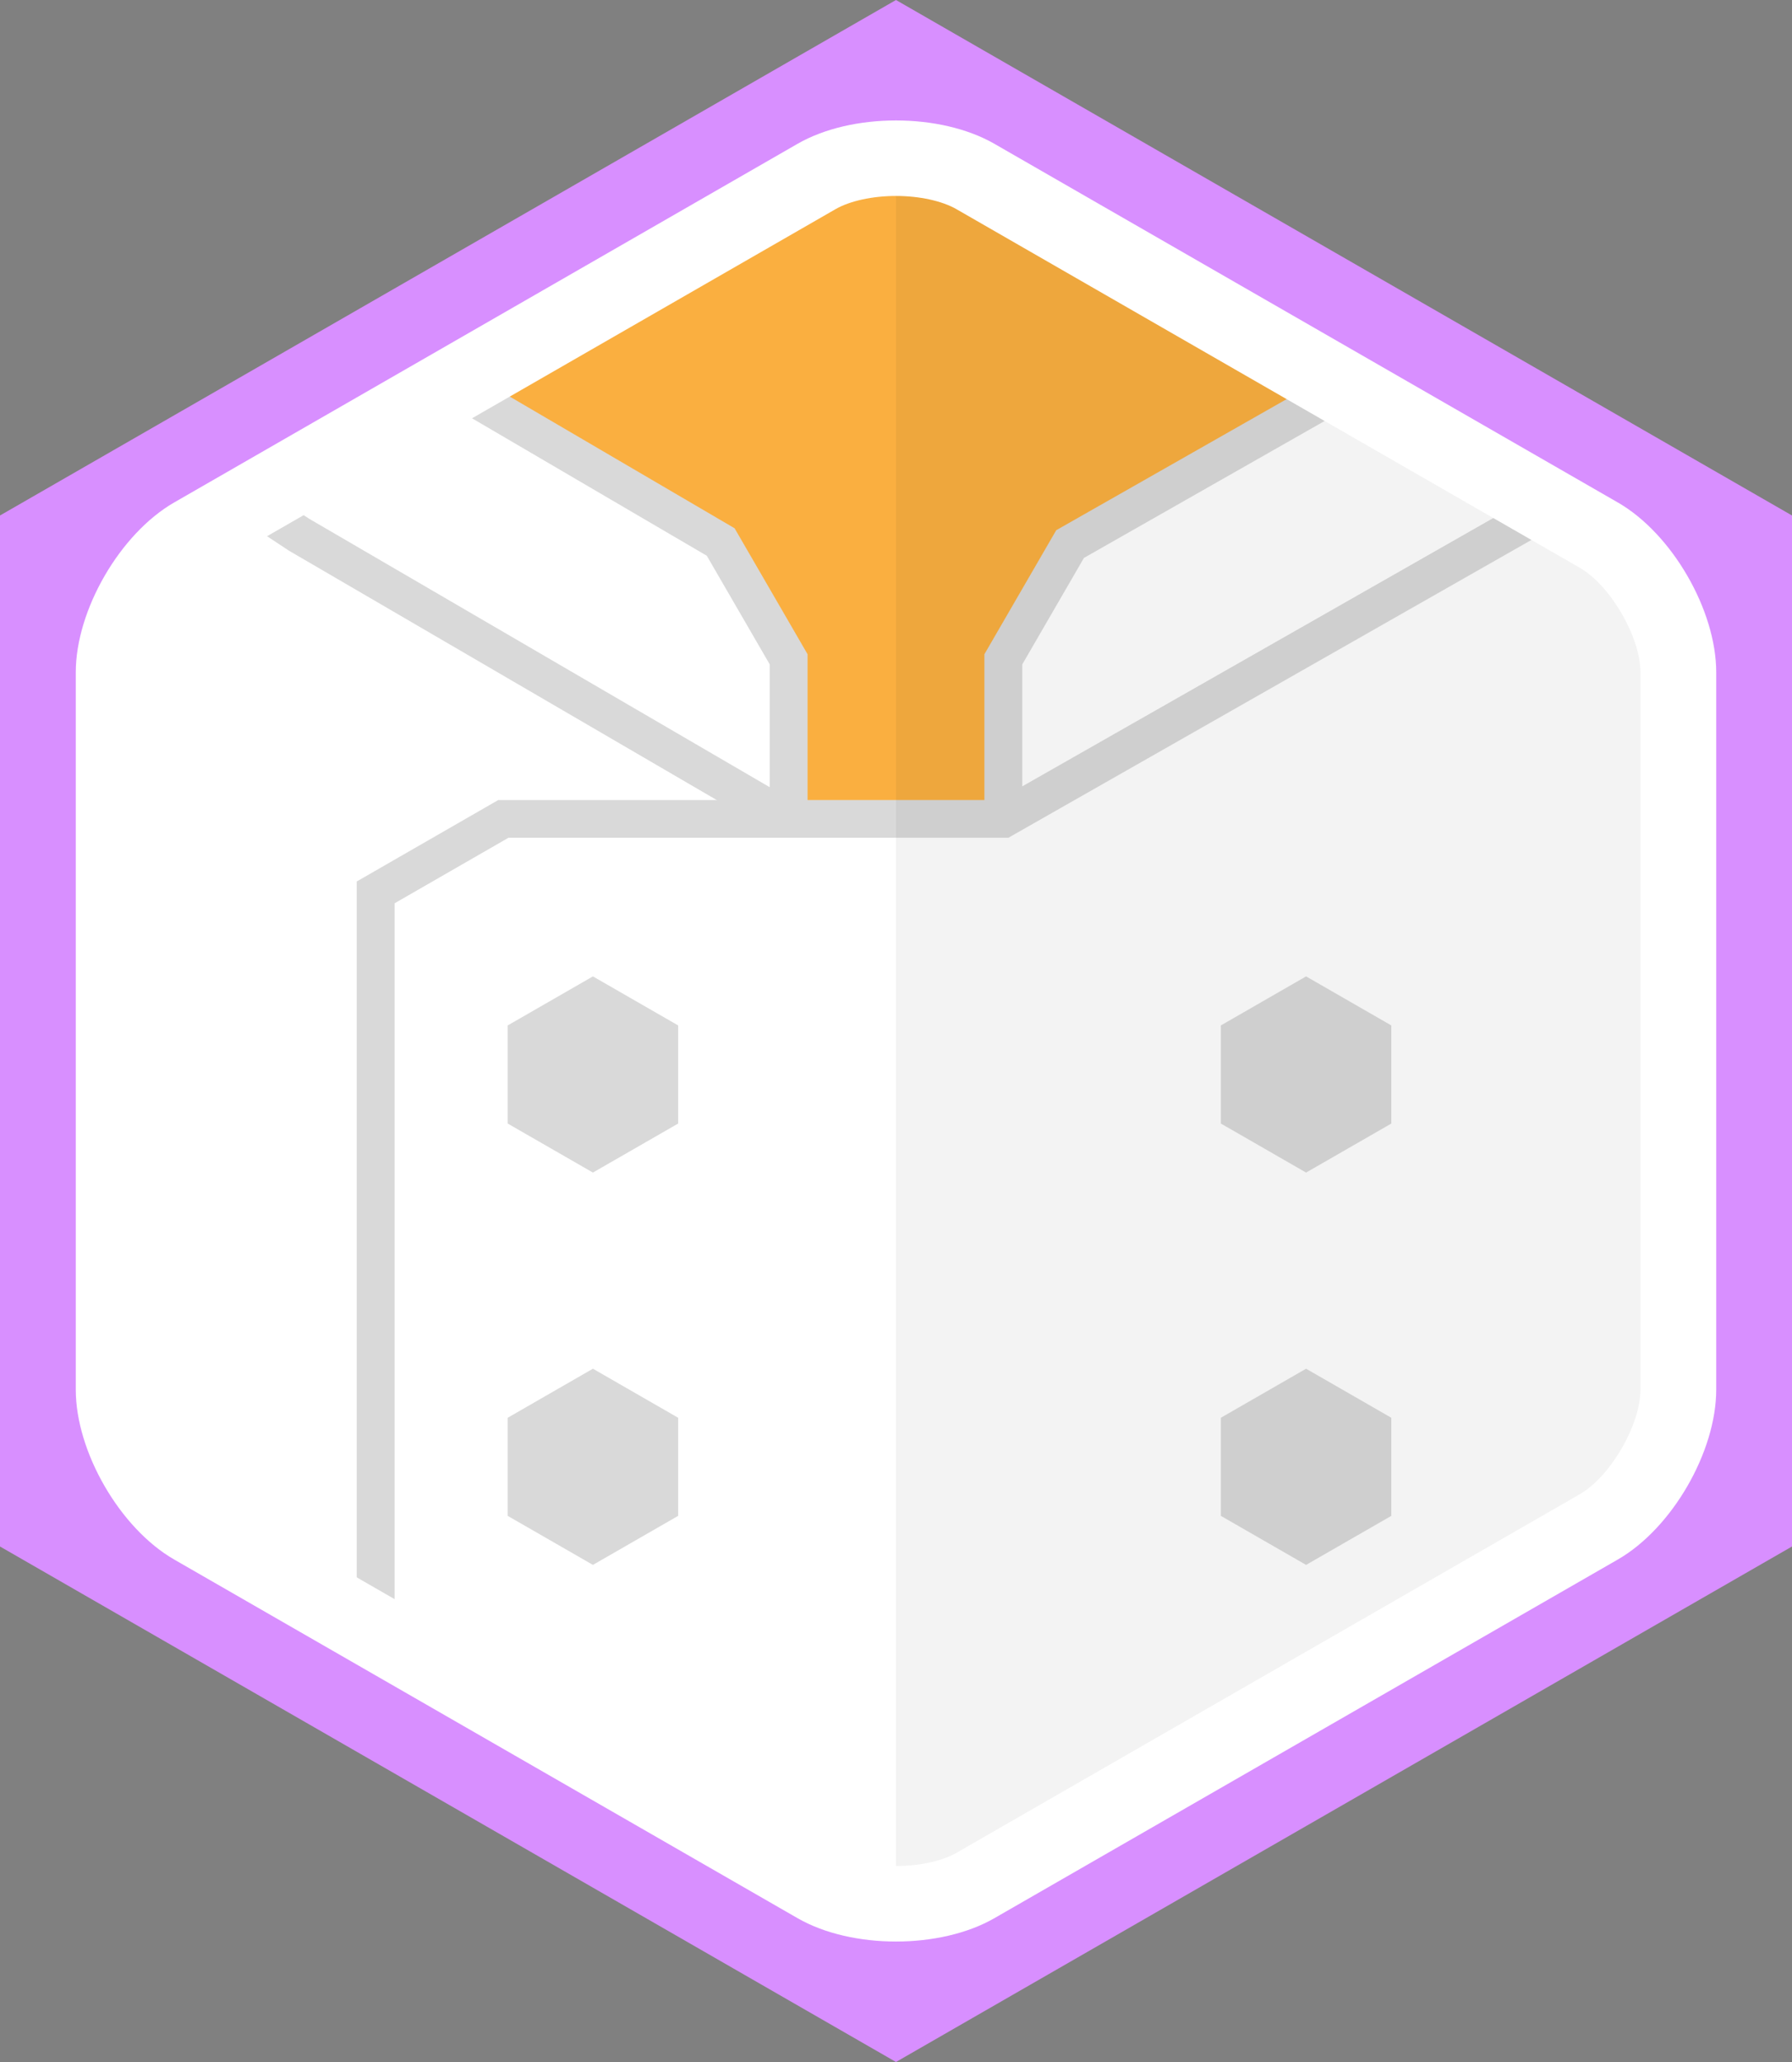
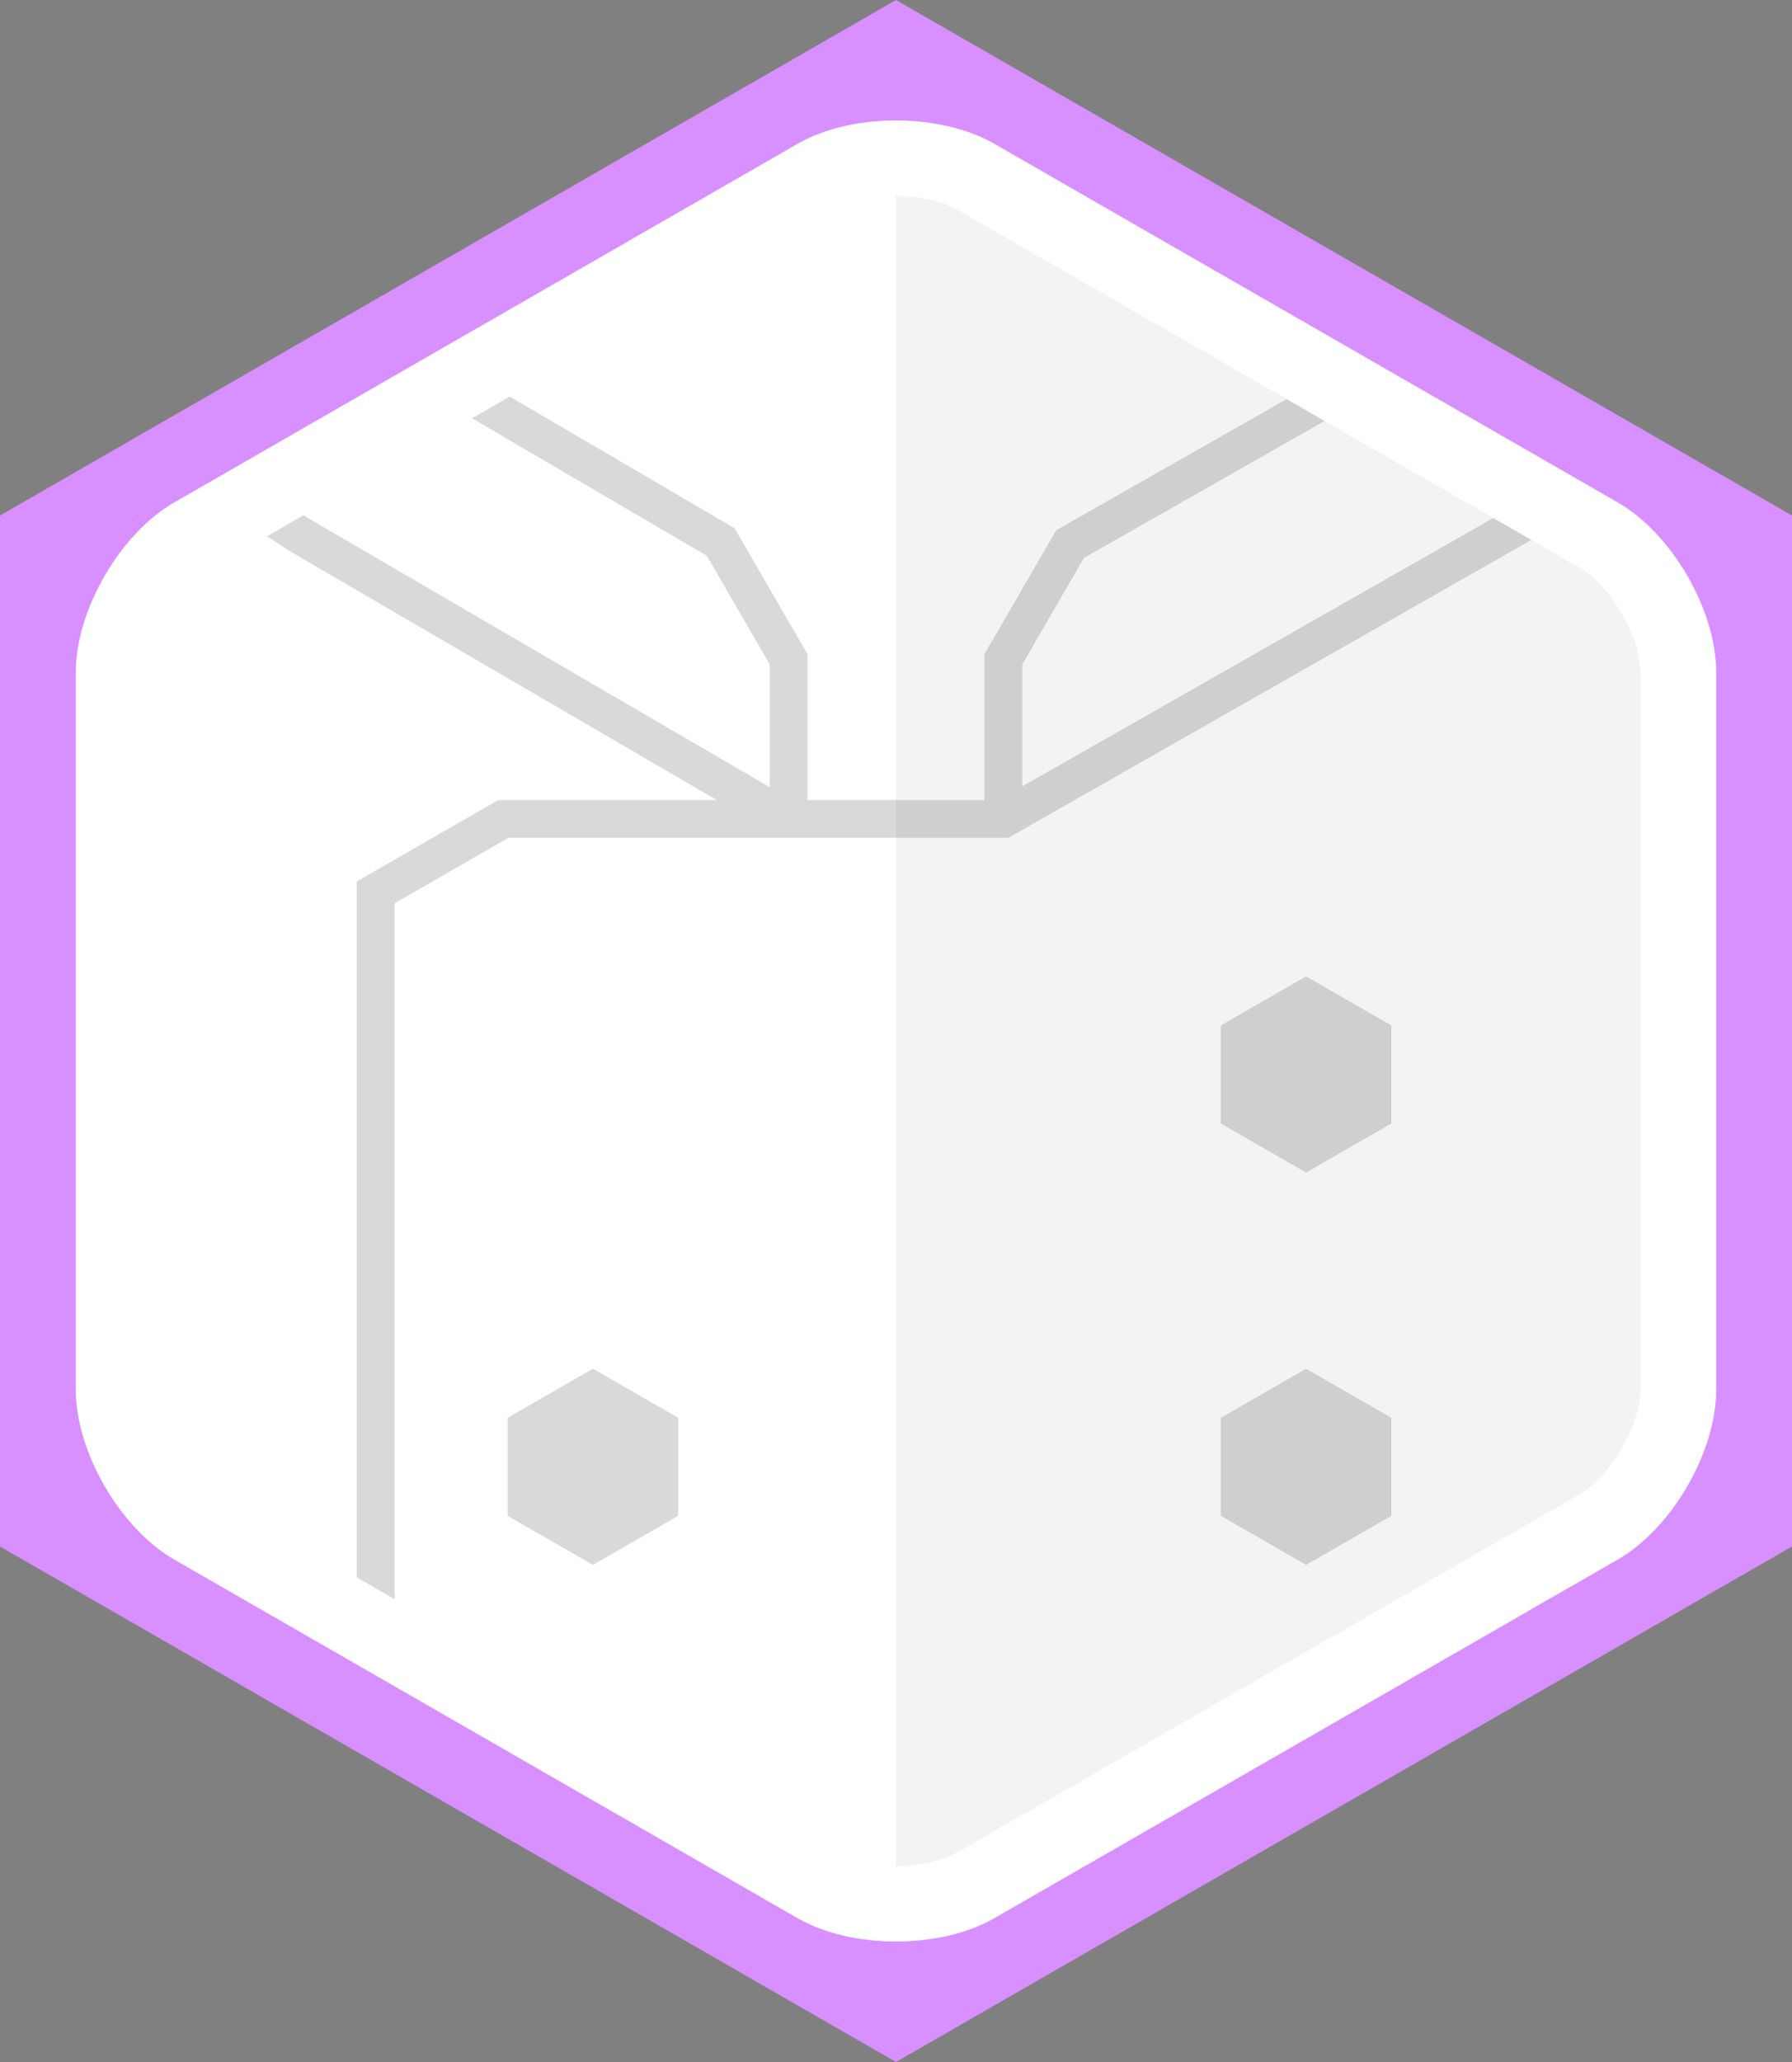
<svg xmlns="http://www.w3.org/2000/svg" width="200" height="230" viewBox="0 0 200 230">
  <rect x="0" y="0" width="200" height="230" fill="#808080" stroke="none" />
  <path fill="#FFF" d="M99.998 16.041L8.457 68.679v105.274l91.541 52.638 91.546-52.638V68.679z" />
-   <path fill="#FAAF40" d="M168.701 54.635L99.998 16.041 37.02 54.977l-3.695 4.634L99.804 98.34l72.589-41.382z" />
  <path fill="#FFF" d="M88.019 73.537l-7.584-13.081-26.856-15.717-6.013-2.708-21.275 12.937 7.034 4.643 54.694 31.864z" />
  <path fill="#D9D9D9" d="M90.132 95.146L32.257 61.429l-9.903-6.534 25.064-15.241 7.232 3.27 27.335 15.999 8.146 14.051v22.172zM30.228 55.041l4.264 2.815 51.412 29.949V74.102L78.883 61.99 52.604 46.611l-4.891-2.203-17.485 10.633z" />
-   <path fill="#FFF" d="M119.43 60.686l-7.451 12.856v17.859l60.414-34.443-3.692-2.323-19.431-10.916z" />
  <path fill="#D9D9D9" d="M109.864 95.032V72.977l8.02-13.837 31.379-17.842 20.478 11.503 6.752 4.247-66.629 37.984zm4.229-20.926V87.77l54.201-30.901-.722-.455-18.297-10.274-28.301 16.092-6.881 11.874z" />
  <path fill="#FFF" d="M172.393 56.958l-60.414 34.383H56.181l-14.252 8.196v91.665l58.069 33.289 91.546-49.939V63.441z" />
  <path fill="#D9D9D9" d="M99.972 226.905L39.814 192.42V98.322l15.8-9.086h55.802L172.17 54.66l21.487 7.273v113.866l-93.685 51.106zm-55.929-36.92l55.981 32.091 89.406-48.771V64.95l-16.814-5.692-60.076 34.189H56.748l-12.705 7.306v89.232z" />
  <path fill="#D9D9D9" d="M145.768 108.909l-9.513 5.471V125.321l9.513 5.47 9.514-5.47V114.38zM66.174 152.67l-9.513 5.472V169.082l9.513 5.47 9.514-5.47V158.142zM145.768 152.67l-9.513 5.472V169.082l9.513 5.47 9.514-5.47V158.142z" />
  <g>
-     <path fill="#D9D9D9" d="M66.174 108.909l-9.513 5.471V125.321l9.513 5.47 9.514-5.47V114.38z" />
-   </g>
+     </g>
  <g opacity=".05">
    <path d="M99.998 9.725v210.549l91.541-52.637V62.362z" />
  </g>
  <g>
    <path fill="#D88FFF" d="M99.998 230L0 172.5V57.499L99.998 0 200 57.499V172.5L99.998 230zM13.36 164.825L100 214.5l84.749-52.686.194-95.662L99.998 17.25 51.864 43.719 15.435 64.666 12.937 88.02l.423 76.805z" />
  </g>
  <g>
    <path fill="#FFF" d="M99.998 21.858c2.623 0 5.148.552 6.757 1.478L176.33 63.34c3.41 1.96 6.757 7.733 6.757 11.655v80.009c0 3.922-3.347 9.694-6.757 11.655l-69.575 40.005c-1.608.925-4.134 1.477-6.757 1.477s-5.149-.552-6.757-1.476L23.67 166.659c-3.411-1.961-6.757-7.733-6.757-11.655V74.995c0-3.922 3.347-9.695 6.757-11.656l69.571-40.003c1.608-.926 4.134-1.478 6.757-1.478m0-8.422c-3.982 0-7.964.868-10.985 2.605L19.442 56.045C13.4 59.52 8.457 68.047 8.457 74.995v80.009c0 6.948 4.943 15.476 10.985 18.949l69.571 40.005c3.021 1.737 7.003 2.605 10.985 2.605s7.965-.868 10.985-2.605l69.575-40.005c6.042-3.474 10.985-12.001 10.985-18.949v-27.371-52.638c0-6.948-4.943-15.476-10.985-18.95l-69.575-40.004c-3.02-1.737-7.003-2.605-10.985-2.605z" />
  </g>
</svg>